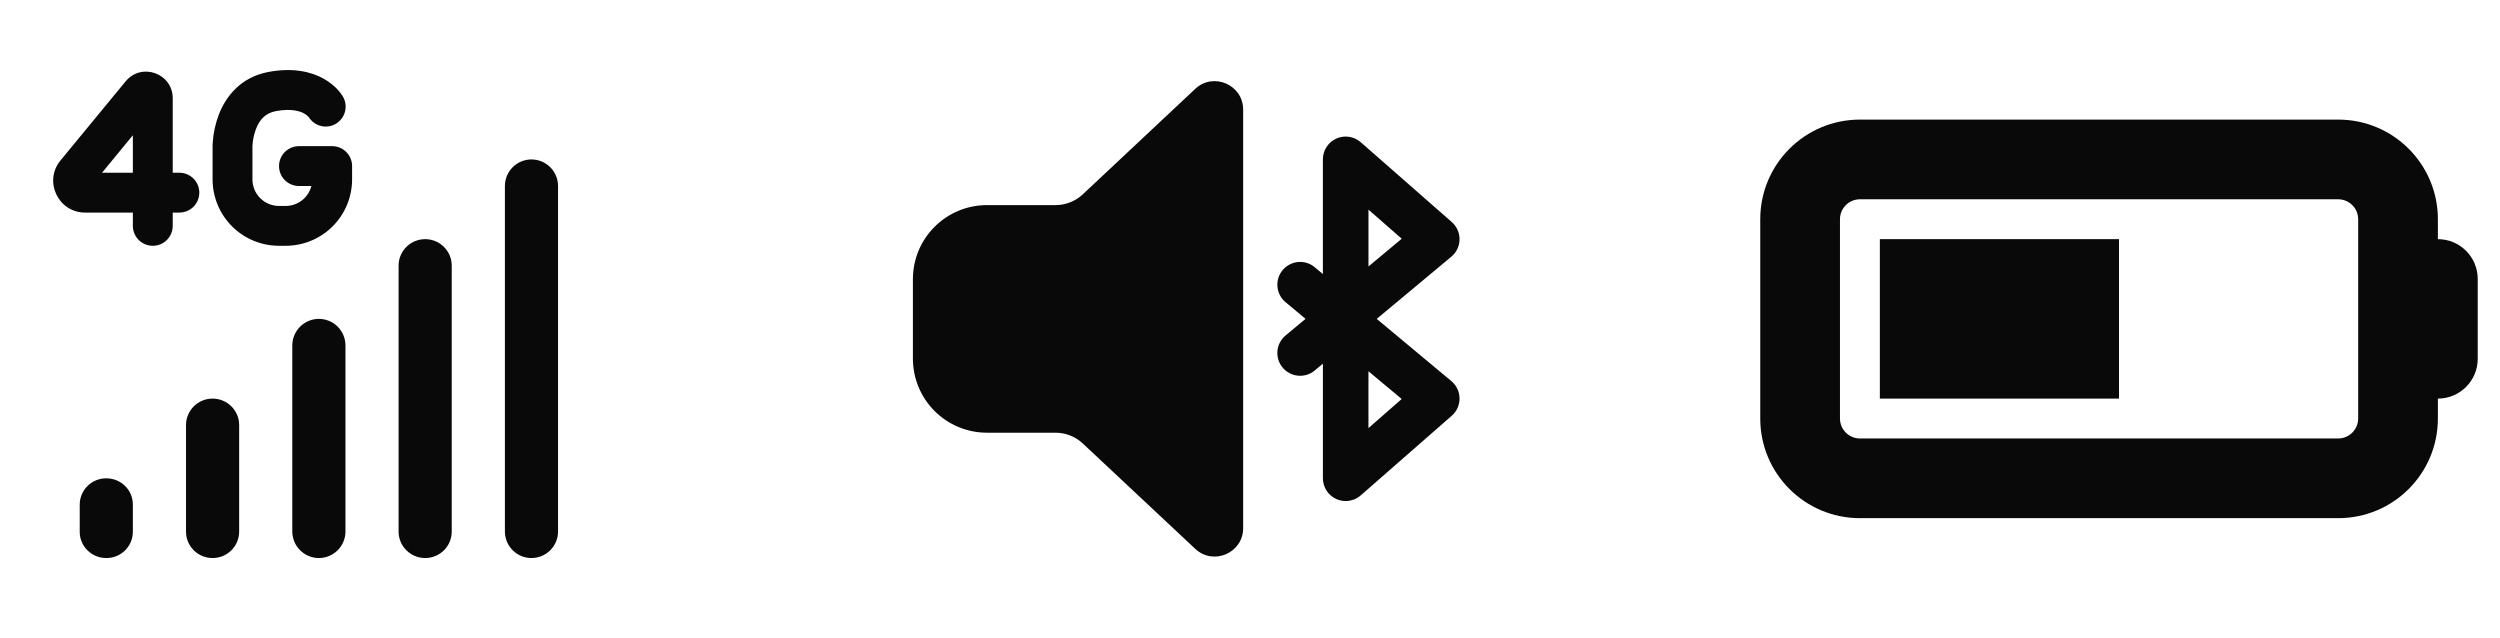
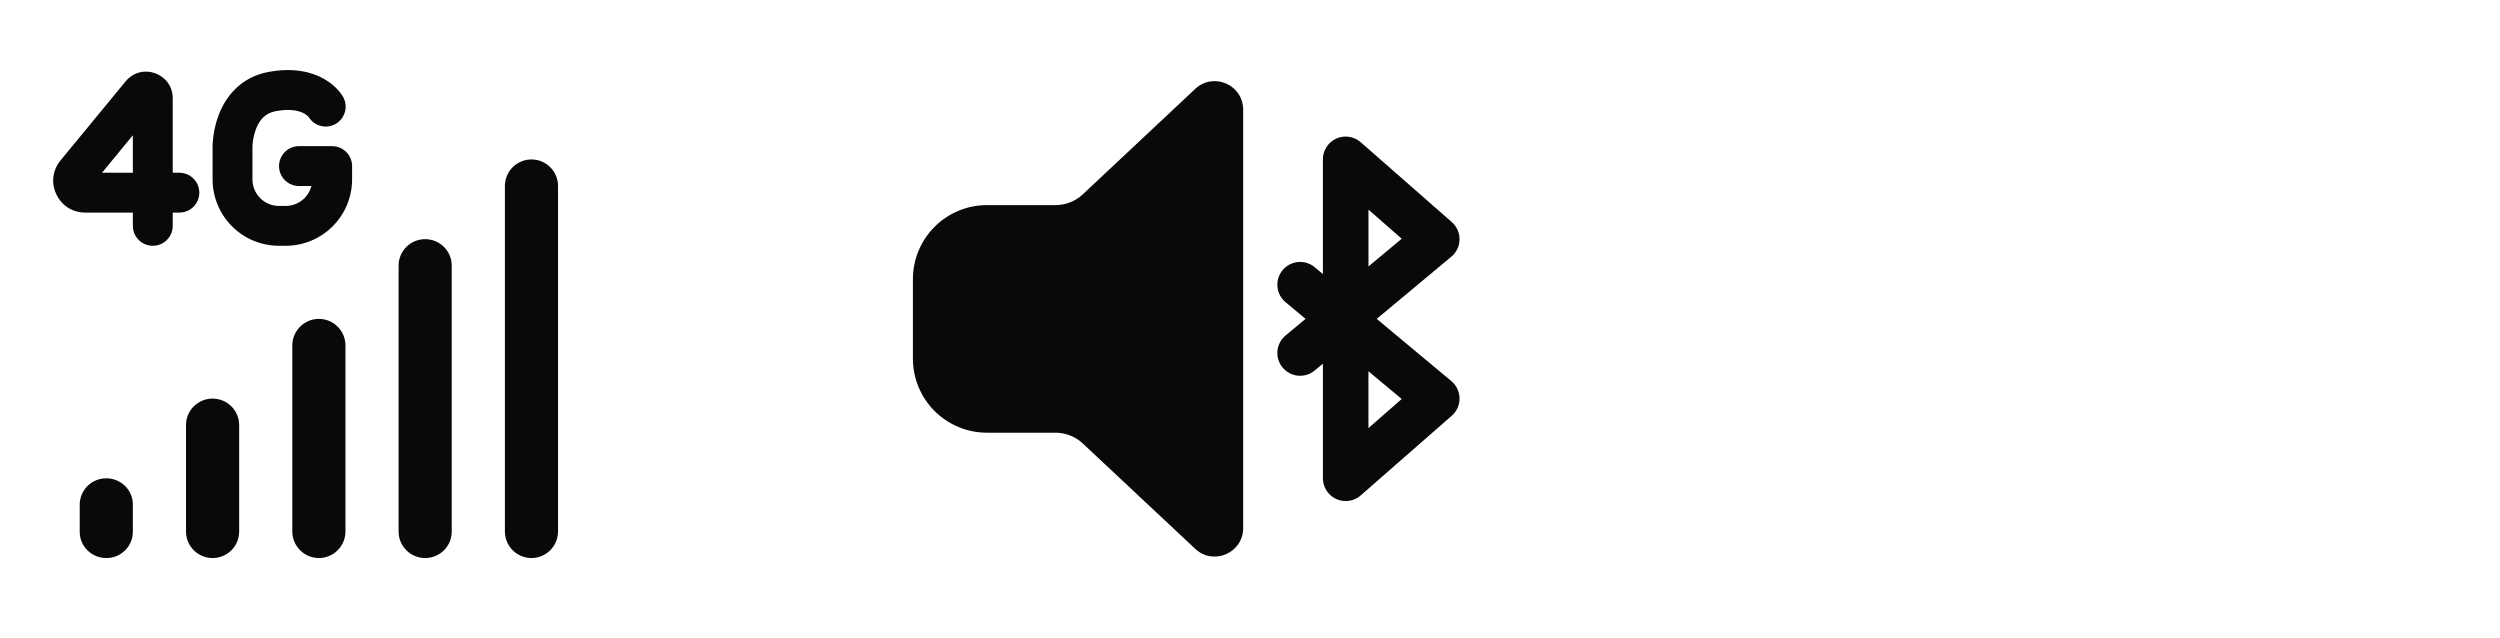
<svg xmlns="http://www.w3.org/2000/svg" width="98" height="25" viewBox="0 0 98 25" fill="none">
  <g clip-path="url(#clip0_187_77)">
-     <path d="M83.065 15.625H73.69V9.375H83.065V15.625ZM69.002 8.594C69.002 6.436 70.751 4.688 72.909 4.688H91.659C93.817 4.688 95.565 6.436 95.565 8.594V9.375C96.429 9.375 97.127 10.073 97.127 10.938V14.062C97.127 14.927 96.429 15.625 95.565 15.625V16.406C95.565 18.564 93.817 20.312 91.659 20.312H72.909C70.751 20.312 69.002 18.564 69.002 16.406V8.594ZM72.909 7.812C72.477 7.812 72.127 8.164 72.127 8.594V16.406C72.127 16.836 72.477 17.188 72.909 17.188H91.659C92.088 17.188 92.44 16.836 92.44 16.406V8.594C92.44 8.164 92.088 7.812 91.659 7.812H72.909Z" fill="#090909" />
-   </g>
+     </g>
  <path d="M13.433 3.77C13.542 3.946 13.576 4.159 13.528 4.36C13.48 4.562 13.354 4.736 13.178 4.845C13.002 4.954 12.789 4.988 12.588 4.94C12.386 4.892 12.212 4.766 12.103 4.59C12.053 4.534 11.993 4.487 11.927 4.451C11.774 4.365 11.44 4.241 10.818 4.355C10.393 4.433 10.172 4.703 10.037 5.05C9.954 5.268 9.906 5.497 9.896 5.729V7.031C9.896 7.308 10.006 7.572 10.201 7.768C10.396 7.963 10.661 8.073 10.938 8.073H11.198C11.429 8.073 11.653 7.996 11.836 7.855C12.018 7.713 12.149 7.515 12.206 7.292H11.719C11.616 7.292 11.515 7.271 11.42 7.232C11.325 7.193 11.239 7.135 11.166 7.063C11.094 6.99 11.036 6.904 10.997 6.809C10.958 6.715 10.938 6.613 10.938 6.51C10.938 6.408 10.958 6.306 10.997 6.211C11.036 6.117 11.094 6.031 11.166 5.958C11.239 5.885 11.325 5.828 11.42 5.789C11.515 5.749 11.616 5.729 11.719 5.729H13.021C13.228 5.729 13.427 5.811 13.573 5.958C13.72 6.105 13.802 6.303 13.802 6.51V7.031C13.802 7.373 13.735 7.712 13.604 8.028C13.473 8.344 13.281 8.631 13.039 8.873C12.797 9.115 12.511 9.306 12.194 9.437C11.879 9.568 11.54 9.635 11.198 9.635H10.938C10.247 9.635 9.584 9.361 9.096 8.873C8.608 8.384 8.333 7.722 8.333 7.031V5.686L8.338 5.603C8.361 5.219 8.444 4.84 8.582 4.481C8.838 3.828 9.398 3.027 10.535 2.818C11.486 2.644 12.194 2.809 12.69 3.086C12.929 3.221 13.105 3.373 13.224 3.5C13.297 3.578 13.364 3.662 13.422 3.752L13.428 3.763L13.431 3.767L13.432 3.769V3.77H13.433ZM4.925 3.189C5.546 2.434 6.771 2.874 6.771 3.851V6.771H7.031C7.238 6.771 7.437 6.853 7.584 7C7.73 7.146 7.813 7.345 7.813 7.552C7.813 7.759 7.73 7.958 7.584 8.105C7.437 8.251 7.238 8.333 7.031 8.333H6.771V8.854C6.771 9.061 6.689 9.26 6.542 9.407C6.396 9.553 6.197 9.635 5.99 9.635C5.782 9.635 5.584 9.553 5.437 9.407C5.291 9.26 5.208 9.061 5.208 8.854V8.333H3.336C2.28 8.333 1.701 7.104 2.372 6.289L4.924 3.189H4.925ZM5.208 6.771V5.302L3.999 6.771H5.207H5.208ZM20.833 6.25C21.11 6.25 21.375 6.36 21.57 6.555C21.765 6.75 21.875 7.015 21.875 7.292V20.833C21.875 21.11 21.765 21.375 21.57 21.57C21.375 21.765 21.11 21.875 20.833 21.875C20.557 21.875 20.292 21.765 20.097 21.57C19.901 21.375 19.792 21.11 19.792 20.833V7.292C19.792 7.015 19.901 6.75 20.097 6.555C20.292 6.36 20.557 6.25 20.833 6.25V6.25ZM16.667 9.375C17.242 9.375 17.708 9.84 17.708 10.412V20.839C17.708 21.412 17.242 21.875 16.667 21.875C16.091 21.875 15.625 21.41 15.625 20.839V10.412C15.625 9.839 16.091 9.375 16.667 9.375ZM12.5 12.5C12.776 12.5 13.041 12.61 13.237 12.805C13.432 13.001 13.542 13.265 13.542 13.542V20.833C13.542 21.11 13.432 21.375 13.237 21.57C13.041 21.765 12.776 21.875 12.5 21.875C12.224 21.875 11.959 21.765 11.764 21.57C11.568 21.375 11.458 21.11 11.458 20.833V13.542C11.458 13.265 11.568 13.001 11.764 12.805C11.959 12.61 12.224 12.5 12.5 12.5V12.5ZM8.333 15.625C8.908 15.625 9.375 16.089 9.375 16.66V20.84C9.375 20.976 9.347 21.111 9.295 21.237C9.242 21.363 9.165 21.477 9.069 21.573C8.972 21.669 8.857 21.745 8.731 21.797C8.605 21.849 8.47 21.875 8.333 21.875C7.757 21.875 7.292 21.412 7.292 20.84V16.66C7.292 16.524 7.319 16.389 7.372 16.263C7.425 16.137 7.501 16.023 7.598 15.927C7.695 15.831 7.81 15.755 7.936 15.703C8.062 15.651 8.197 15.625 8.333 15.625V15.625ZM4.167 18.75C4.742 18.75 5.208 19.208 5.208 19.775V20.85C5.207 20.986 5.179 21.12 5.127 21.245C5.074 21.37 4.997 21.483 4.9 21.578C4.803 21.673 4.689 21.749 4.563 21.8C4.437 21.851 4.302 21.876 4.167 21.875C3.591 21.875 3.125 21.417 3.125 20.85V19.775C3.126 19.639 3.154 19.505 3.207 19.38C3.26 19.255 3.337 19.142 3.434 19.047C3.53 18.952 3.645 18.876 3.771 18.826C3.896 18.775 4.031 18.749 4.167 18.75V18.75Z" fill="#090909" />
  <path d="M48.732 4.298C48.732 3.321 47.565 2.816 46.853 3.484L42.445 7.618C42.155 7.889 41.773 8.04 41.376 8.04H38.687C37.918 8.04 37.18 8.346 36.636 8.89C36.091 9.434 35.786 10.172 35.786 10.942V14.06C35.786 14.829 36.091 15.568 36.636 16.112C37.18 16.656 37.918 16.962 38.687 16.962H41.377C41.773 16.962 42.155 17.113 42.445 17.384L46.853 21.514C47.566 22.182 48.732 21.677 48.732 20.7V4.298ZM53.339 5.575C53.21 5.462 53.051 5.388 52.882 5.363C52.712 5.337 52.538 5.361 52.382 5.432C52.225 5.503 52.093 5.617 52 5.762C51.907 5.906 51.857 6.074 51.857 6.245V10.742L51.536 10.474C51.355 10.322 51.12 10.249 50.884 10.271C50.648 10.293 50.431 10.407 50.279 10.589C50.127 10.771 50.054 11.005 50.076 11.241C50.097 11.477 50.212 11.695 50.394 11.846L51.177 12.499L50.394 13.151C50.212 13.302 50.097 13.52 50.075 13.756C50.065 13.873 50.077 13.991 50.112 14.103C50.147 14.215 50.203 14.319 50.279 14.409C50.353 14.499 50.446 14.573 50.549 14.628C50.653 14.683 50.767 14.716 50.884 14.727C51.12 14.749 51.354 14.676 51.536 14.524L51.858 14.256V18.75C51.858 18.921 51.908 19.089 52.001 19.233C52.093 19.377 52.226 19.491 52.382 19.562C52.538 19.633 52.711 19.657 52.881 19.632C53.05 19.607 53.209 19.534 53.338 19.421L56.91 16.296C57.007 16.211 57.084 16.106 57.137 15.989C57.189 15.871 57.216 15.743 57.214 15.614C57.213 15.485 57.183 15.358 57.128 15.242C57.073 15.125 56.993 15.022 56.894 14.939L53.967 12.5L56.893 10.062C56.992 9.98 57.072 9.877 57.127 9.76C57.183 9.644 57.213 9.517 57.214 9.388C57.216 9.259 57.19 9.131 57.137 9.013C57.085 8.896 57.008 8.79 56.911 8.705L53.339 5.574V5.575ZM54.946 15.641L53.643 16.782V14.553L54.946 15.64V15.641ZM53.643 8.216L54.947 9.359L53.644 10.445V8.216H53.643Z" fill="#090909" />
  <defs>
    <clipPath id="clip0_187_77">
      <rect width="28.13" height="25" fill="white" transform="translate(69)" />
    </clipPath>
  </defs>
</svg>